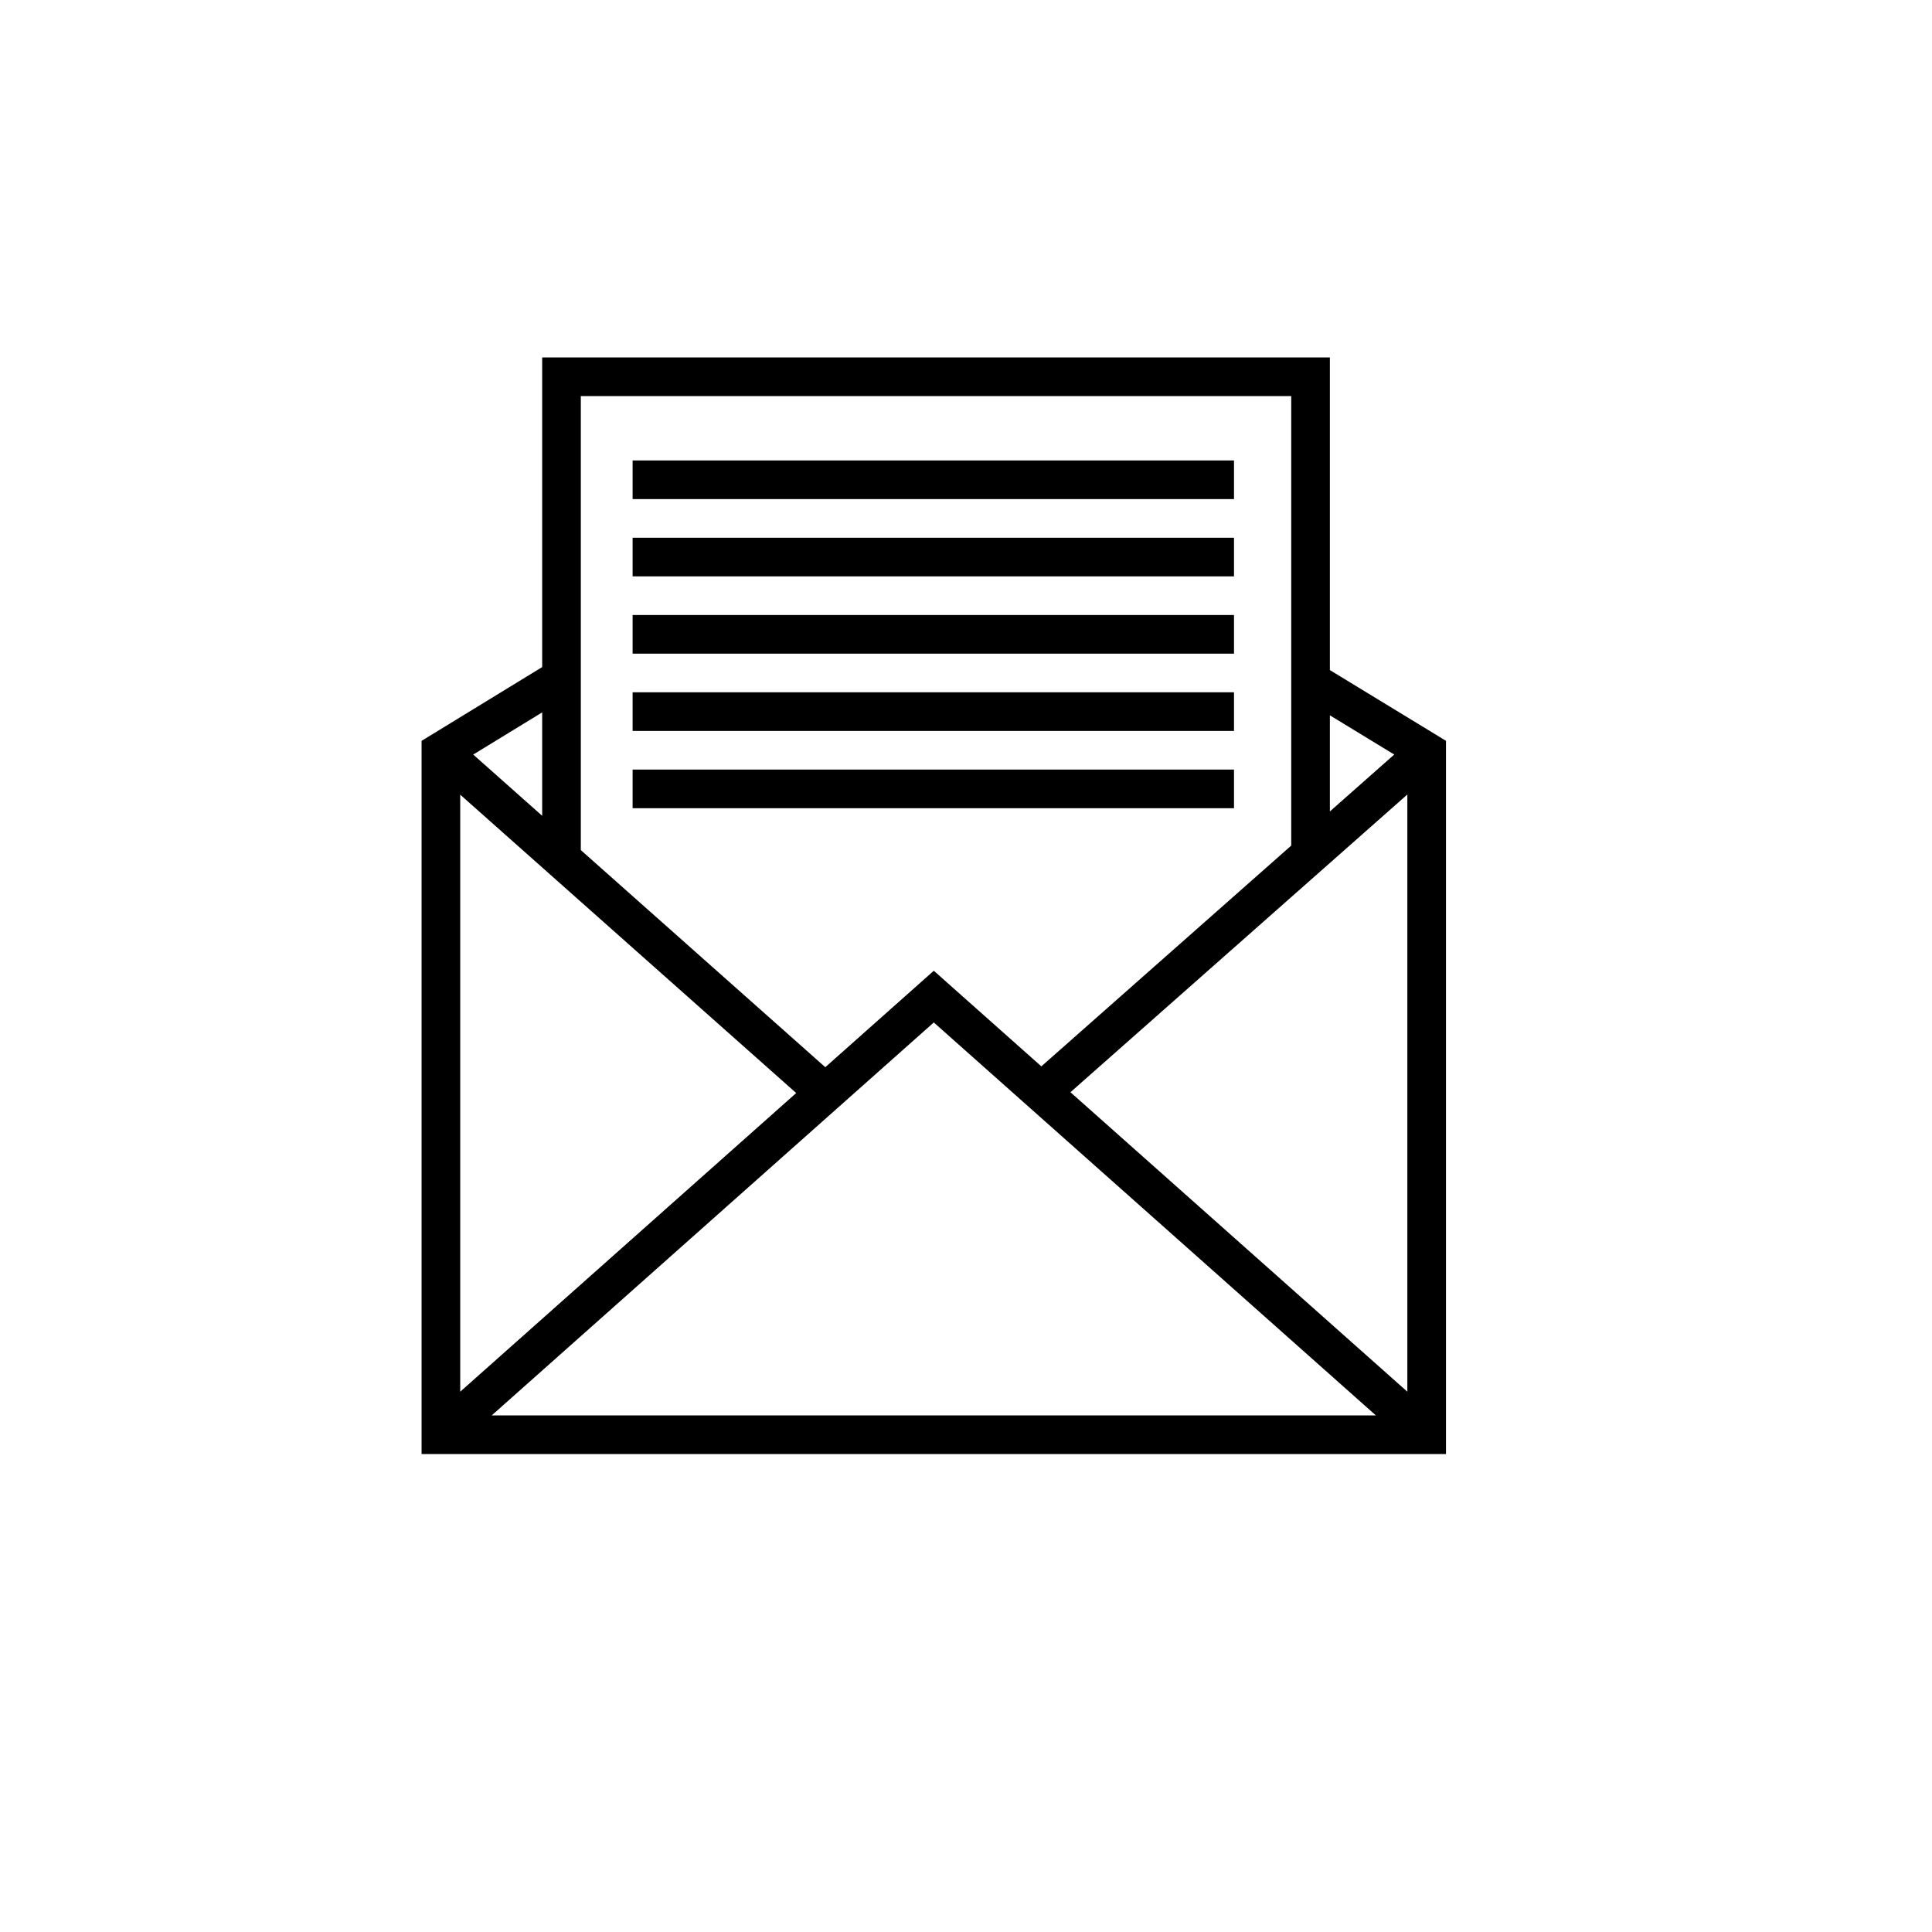
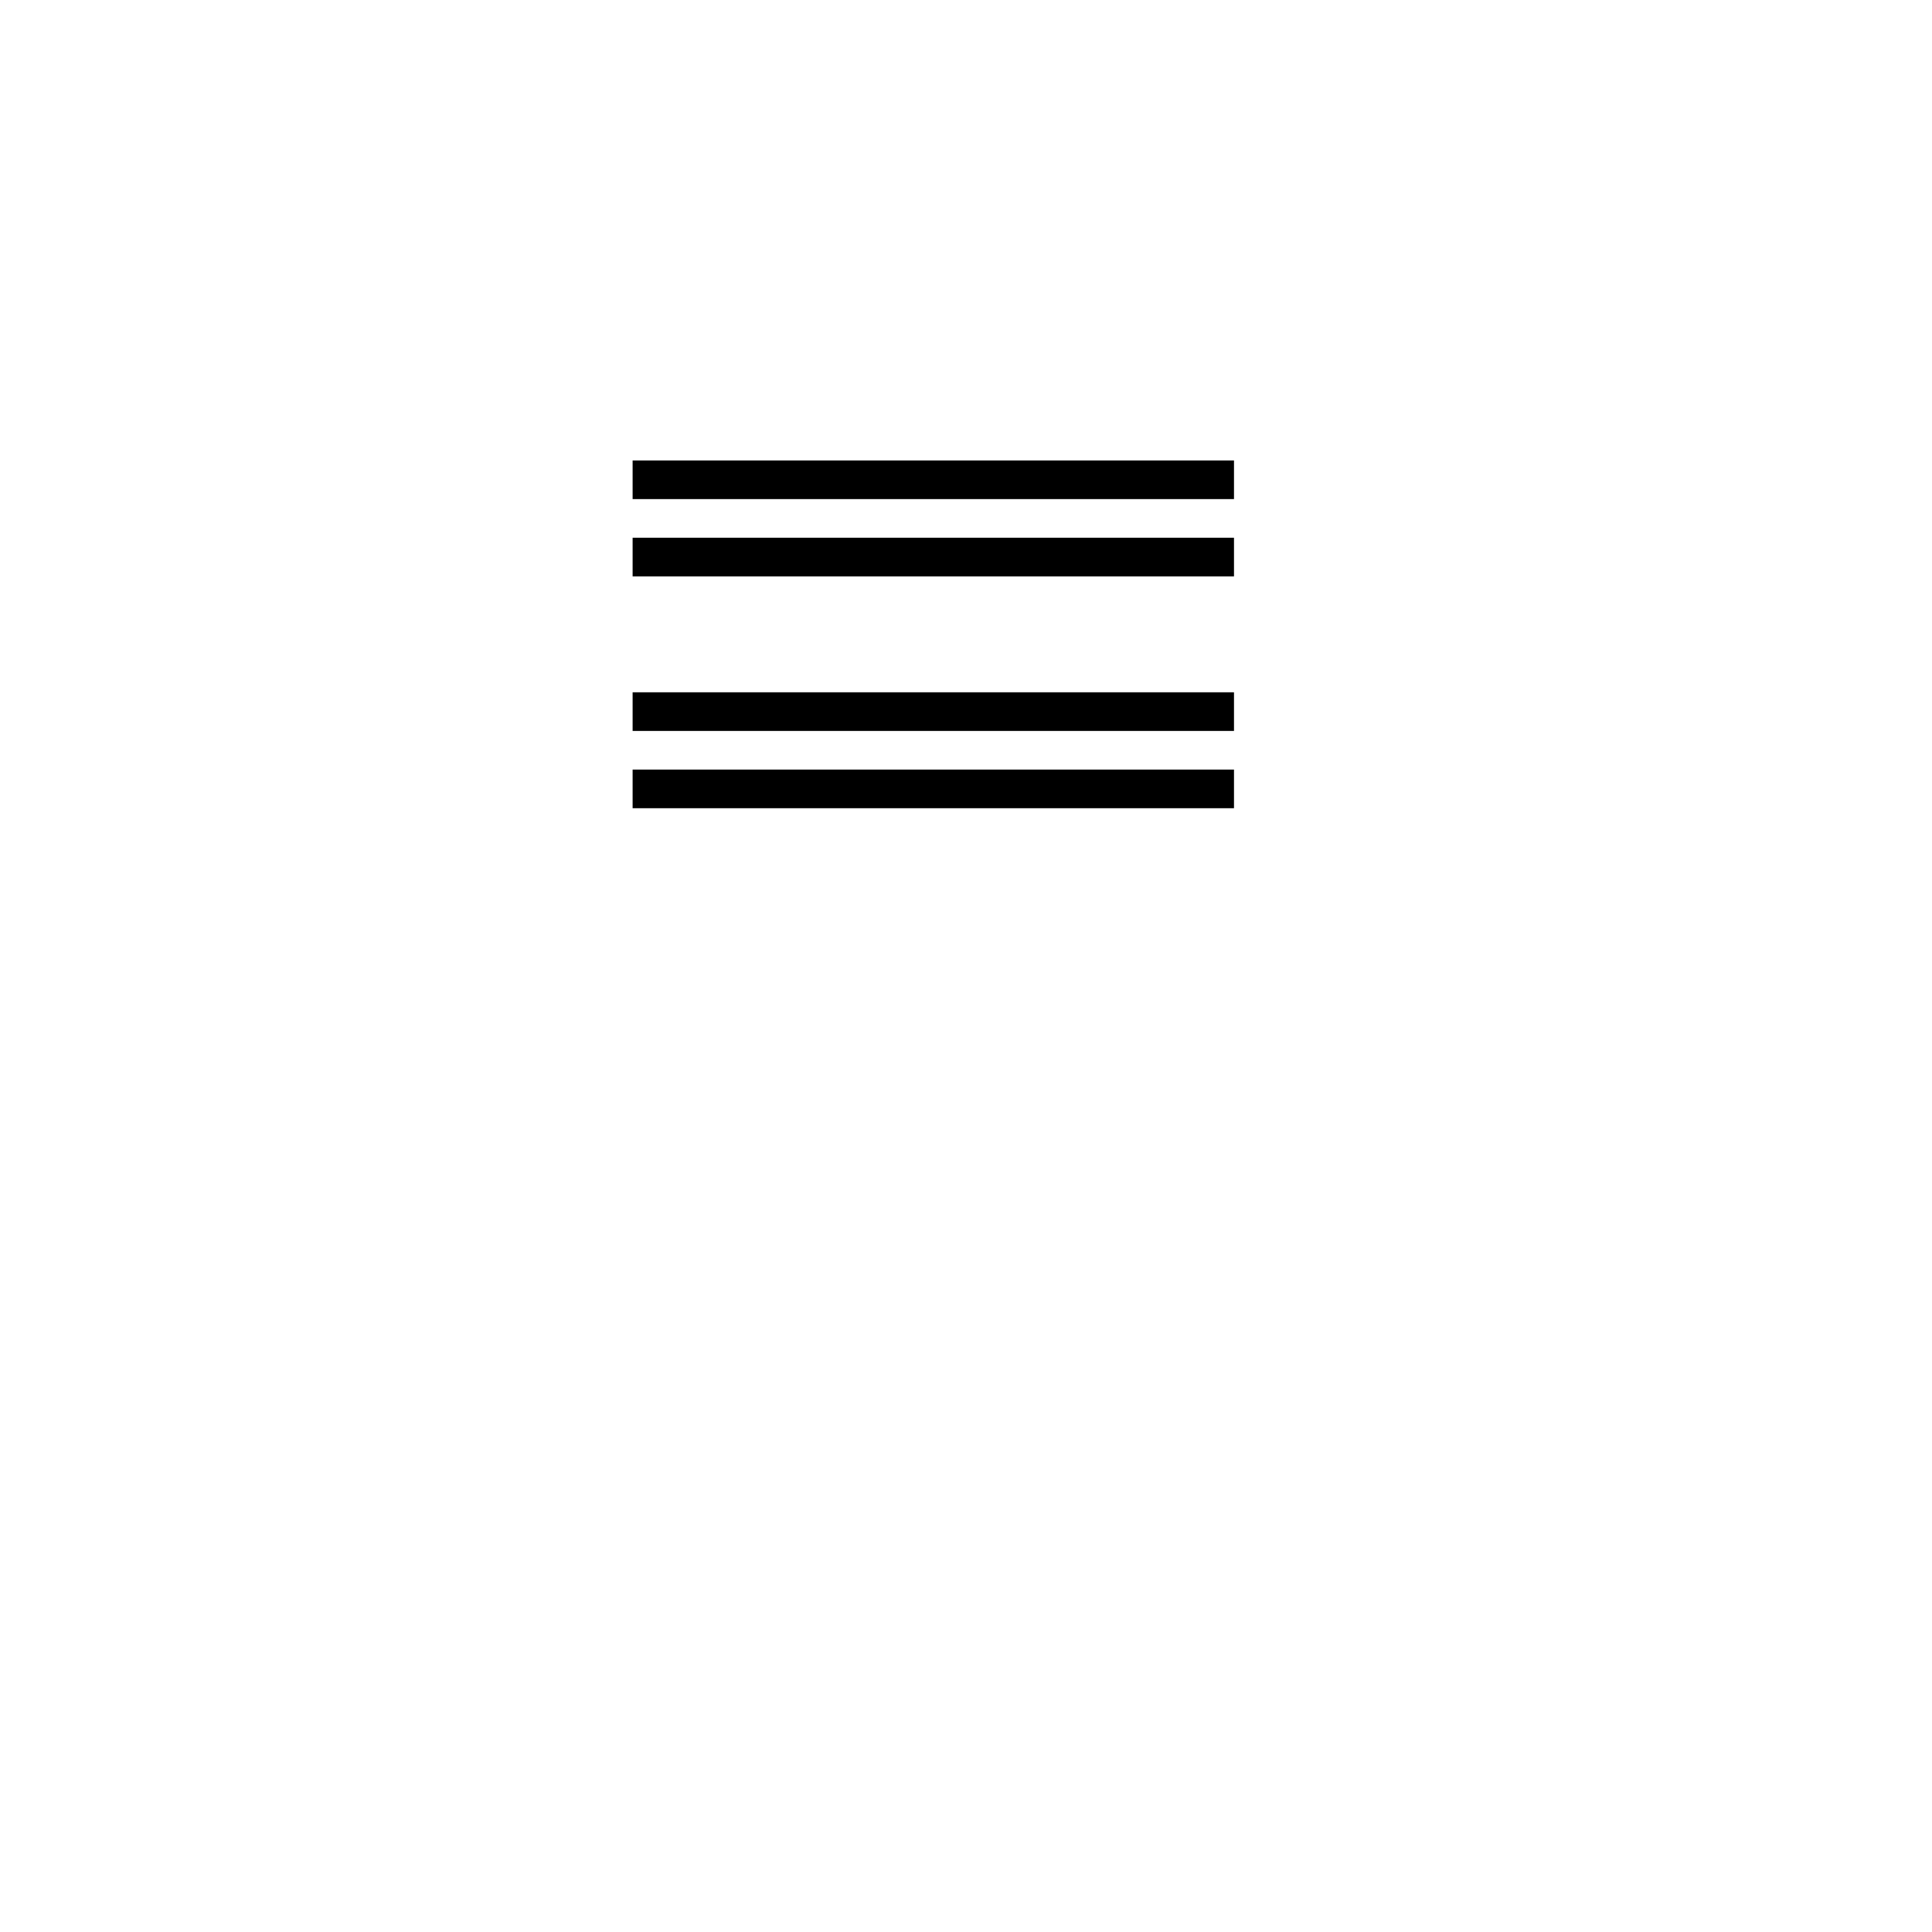
<svg xmlns="http://www.w3.org/2000/svg" version="1.1" id="Layer_1" x="0px" y="0px" width="100px" height="100px" viewBox="0 0 100 100" enable-background="new 0 0 100 100" xml:space="preserve">
  <g>
-     <path d="M68.834,34.683V18.5H28.063v16.028l-6.242,3.818v36.915h53.023V38.345L68.834,34.683z M28.063,42.225l-3.569-3.169   l3.569-2.183V42.225z M41.211,56.576l-17.39,15.458V41.132L41.211,56.576z M48.333,52.922l22.882,20.339H25.451L48.333,52.922z    M55.406,56.533l17.438-15.409v30.91L55.406,56.533z M68.834,37.025l3.332,2.03L68.834,42V37.025z M30.063,20.5h36.771v14.745   v8.522L53.9,55.195l-5.567-4.949l-5.616,4.992L30.063,44.001v-8.913V20.5z" />
    <rect x="32.744" y="23.833" width="31.127" height="2" />
    <rect x="32.744" y="27.833" width="31.127" height="2" />
-     <rect x="32.744" y="31.833" width="31.127" height="2" />
    <rect x="32.744" y="35.833" width="31.127" height="2" />
    <rect x="32.744" y="39.833" width="31.127" height="2" />
  </g>
</svg>